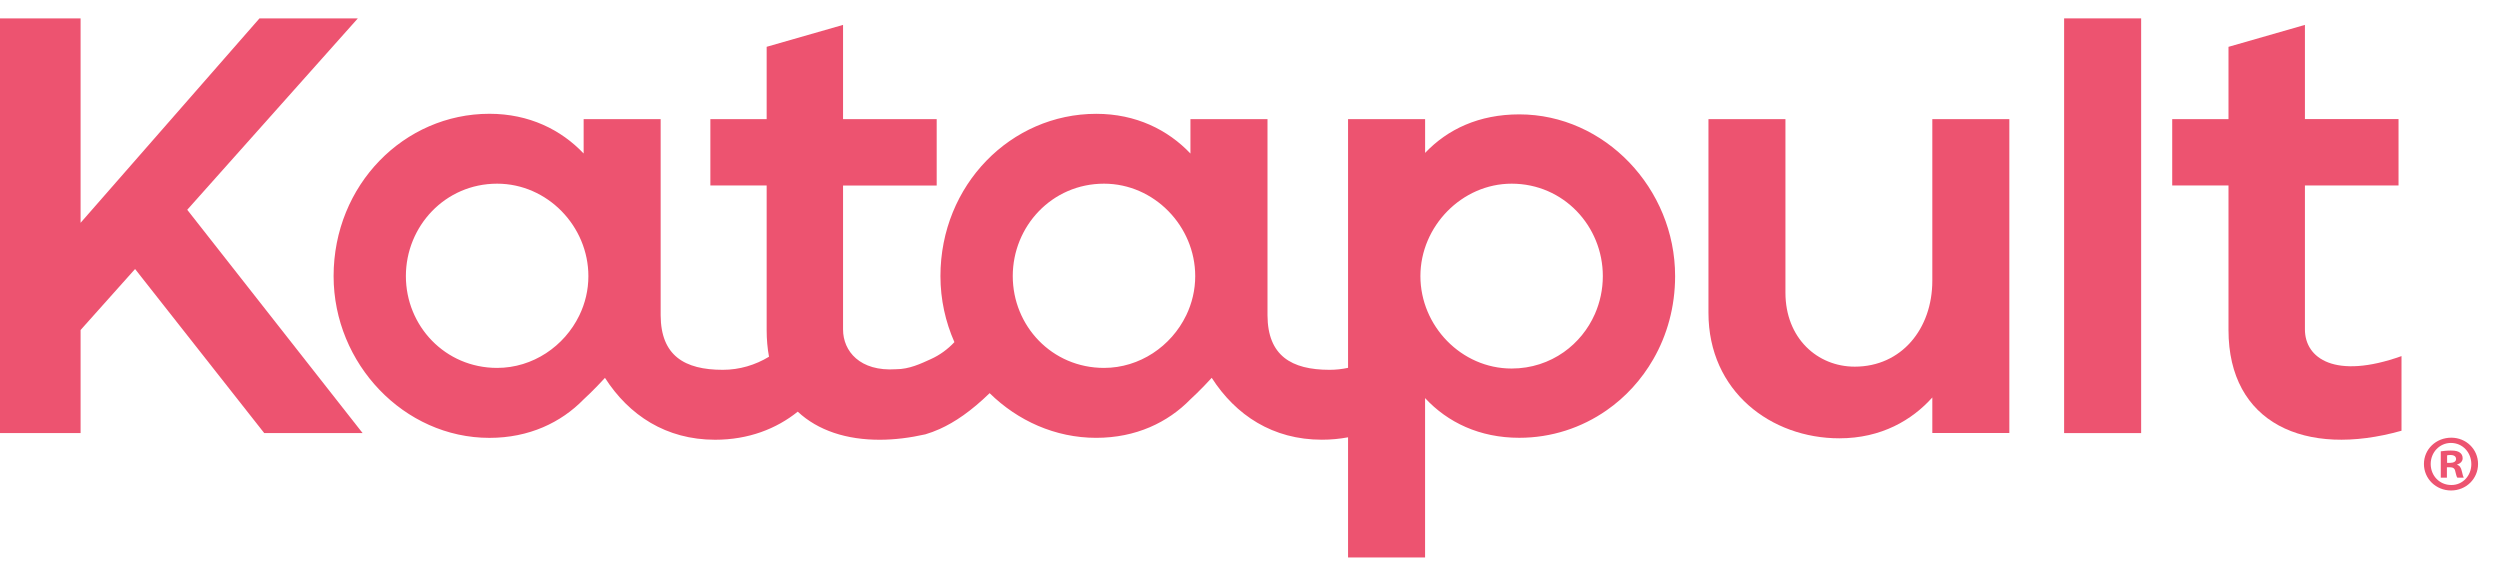
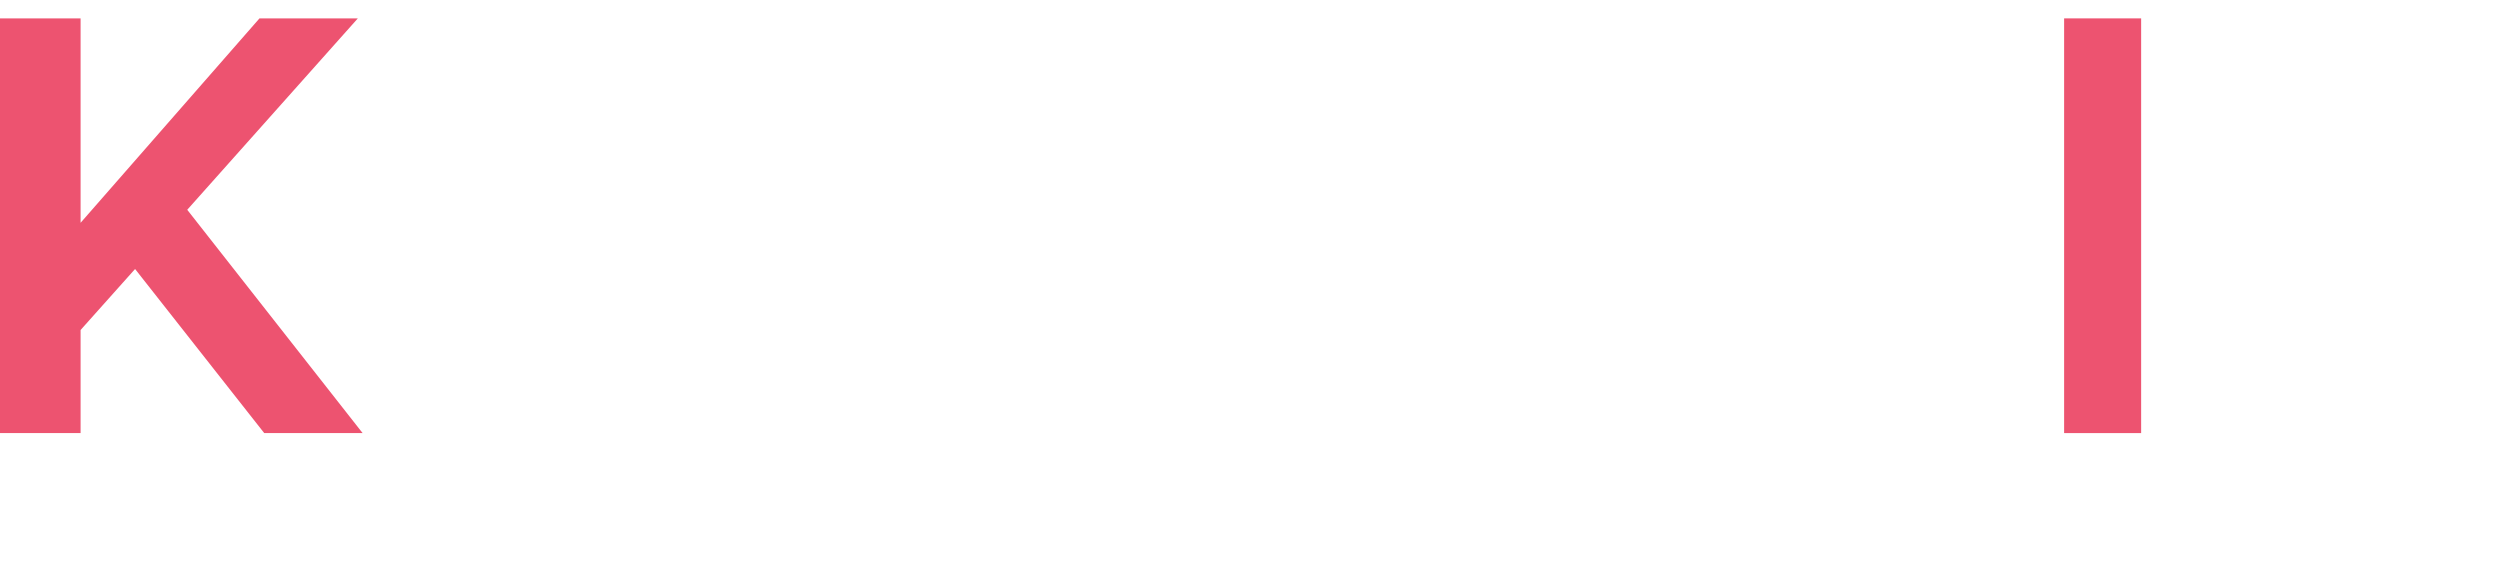
<svg xmlns="http://www.w3.org/2000/svg" width="68" height="16" viewBox="0 0 68 16" fill="none">
-   <path d="M62.694 8.96V5.044H65.24V3.239H62.694V0.677L60.615 1.274V3.24H59.084V5.045H60.615V8.976C60.615 11.506 62.694 12.457 65.321 11.716V9.686C63.516 10.33 62.694 9.75 62.694 8.96Z" fill="#ED5370" />
-   <path d="M41.325 3.111C40.229 3.111 39.376 3.514 38.763 4.159V3.24H36.667V10.005C36.505 10.04 36.337 10.059 36.166 10.059C35.124 10.059 34.481 9.674 34.476 8.577V3.241H32.38V4.176C31.768 3.531 30.898 3.096 29.818 3.096C27.498 3.096 25.58 5.029 25.58 7.511C25.58 8.147 25.717 8.755 25.96 9.306C25.777 9.501 25.565 9.656 25.323 9.766C25.047 9.892 24.731 10.043 24.374 10.043H24.372C23.39 10.11 22.931 9.552 22.931 8.962V5.046H25.478V3.241H22.931V0.677L20.853 1.273V3.24H19.322V5.045H20.853V8.604V8.976C20.853 9.235 20.875 9.477 20.917 9.703C20.546 9.928 20.116 10.059 19.66 10.059C18.618 10.059 17.975 9.673 17.97 8.577V3.24H15.875V4.175C15.263 3.53 14.393 3.095 13.312 3.095C10.993 3.095 9.074 5.028 9.074 7.511C9.074 9.896 10.992 11.91 13.312 11.91C14.393 11.91 15.263 11.491 15.875 10.863C15.875 10.863 16.154 10.61 16.455 10.278C17.109 11.297 18.118 11.961 19.451 11.961C20.358 11.961 21.116 11.665 21.699 11.197C22.247 11.71 23.029 11.967 23.95 11.961C24.334 11.959 24.743 11.91 25.169 11.814C25.296 11.776 25.426 11.729 25.557 11.67C25.974 11.483 26.417 11.18 26.918 10.694C27.679 11.442 28.701 11.909 29.816 11.909C30.897 11.909 31.767 11.49 32.379 10.862C32.379 10.862 32.658 10.609 32.959 10.277C33.613 11.296 34.622 11.96 35.955 11.96C36.203 11.96 36.441 11.937 36.667 11.895V15.163H38.762V10.828C39.375 11.489 40.245 11.908 41.324 11.908C42.2 11.908 43.019 11.635 43.699 11.161C44.215 10.803 44.65 10.327 44.97 9.77C45.347 9.115 45.563 8.344 45.563 7.51C45.564 5.125 43.646 3.111 41.325 3.111ZM15.759 8.577H15.755C15.756 8.578 15.756 8.58 15.756 8.582C15.352 9.416 14.495 10.007 13.522 10.007C12.104 10.007 11.04 8.863 11.04 7.51C11.04 6.156 12.104 4.996 13.522 4.996C14.892 4.996 16.004 6.156 16.004 7.51C16.005 7.889 15.916 8.251 15.759 8.577ZM32.265 8.577C32.264 8.578 32.263 8.58 32.262 8.582C31.858 9.416 31.001 10.007 30.029 10.007C28.611 10.007 27.547 8.863 27.547 7.51C27.547 6.156 28.611 4.996 30.029 4.996C31.398 4.996 32.51 6.156 32.51 7.51C32.51 7.889 32.422 8.251 32.265 8.577ZM43.381 8.541C43.197 8.958 42.905 9.317 42.535 9.578C42.139 9.857 41.653 10.024 41.116 10.024C39.746 10.024 38.635 8.863 38.635 7.51C38.635 6.156 39.763 4.996 41.116 4.996C42.534 4.996 43.597 6.156 43.597 7.51C43.597 7.874 43.52 8.224 43.381 8.541Z" fill="#ED5370" />
-   <path d="M52.559 7.637C52.559 8.942 51.722 9.973 50.449 9.973C49.434 9.973 48.564 9.2 48.564 7.96V3.241H46.47V8.508C46.47 10.65 48.177 11.922 50.03 11.922C51.174 11.922 52.011 11.423 52.559 10.811V11.778H54.654V3.241H52.559V7.637Z" fill="#ED5370" />
  <path d="M9.733 0.5H7.058L2.192 6.06V0.5H0V11.78H2.192V8.976L3.674 7.317L7.187 11.78H9.863L5.093 5.706L9.733 0.5Z" fill="#ED5370" />
  <path d="M58.239 0.5H56.144V11.78H58.239V0.5Z" fill="#ED5370" />
-   <path d="M67.403 12.62C67.403 13.022 67.08 13.341 66.669 13.341C66.258 13.341 65.931 13.023 65.931 12.62C65.931 12.219 66.259 11.905 66.674 11.905C67.08 11.905 67.403 12.219 67.403 12.62ZM66.115 12.62C66.115 12.939 66.354 13.192 66.674 13.192C66.984 13.197 67.22 12.939 67.22 12.625C67.22 12.306 66.984 12.048 66.665 12.048C66.355 12.048 66.115 12.306 66.115 12.62ZM66.556 12.992H66.389V12.276C66.454 12.268 66.547 12.255 66.664 12.255C66.8 12.255 66.86 12.276 66.909 12.311C66.953 12.342 66.984 12.394 66.984 12.464C66.984 12.552 66.918 12.608 66.835 12.635V12.643C66.906 12.665 66.94 12.722 66.962 12.818C66.984 12.928 67.002 12.966 67.014 12.993H66.84C66.818 12.966 66.805 12.905 66.783 12.818C66.77 12.744 66.727 12.709 66.635 12.709H66.556V12.992H66.556ZM66.56 12.59H66.639C66.73 12.59 66.805 12.559 66.805 12.486C66.805 12.42 66.757 12.376 66.652 12.376C66.609 12.376 66.578 12.381 66.561 12.385V12.59H66.56Z" fill="#ED5370" />
</svg>